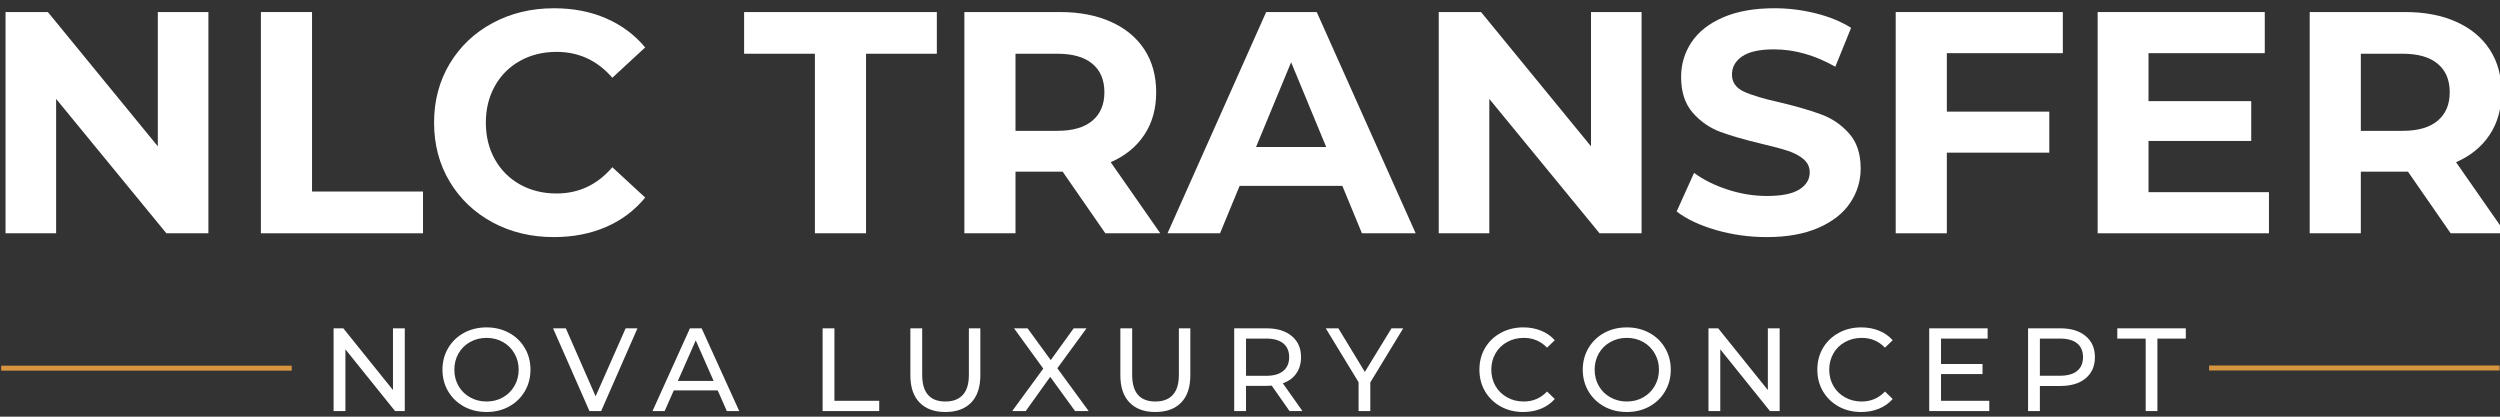
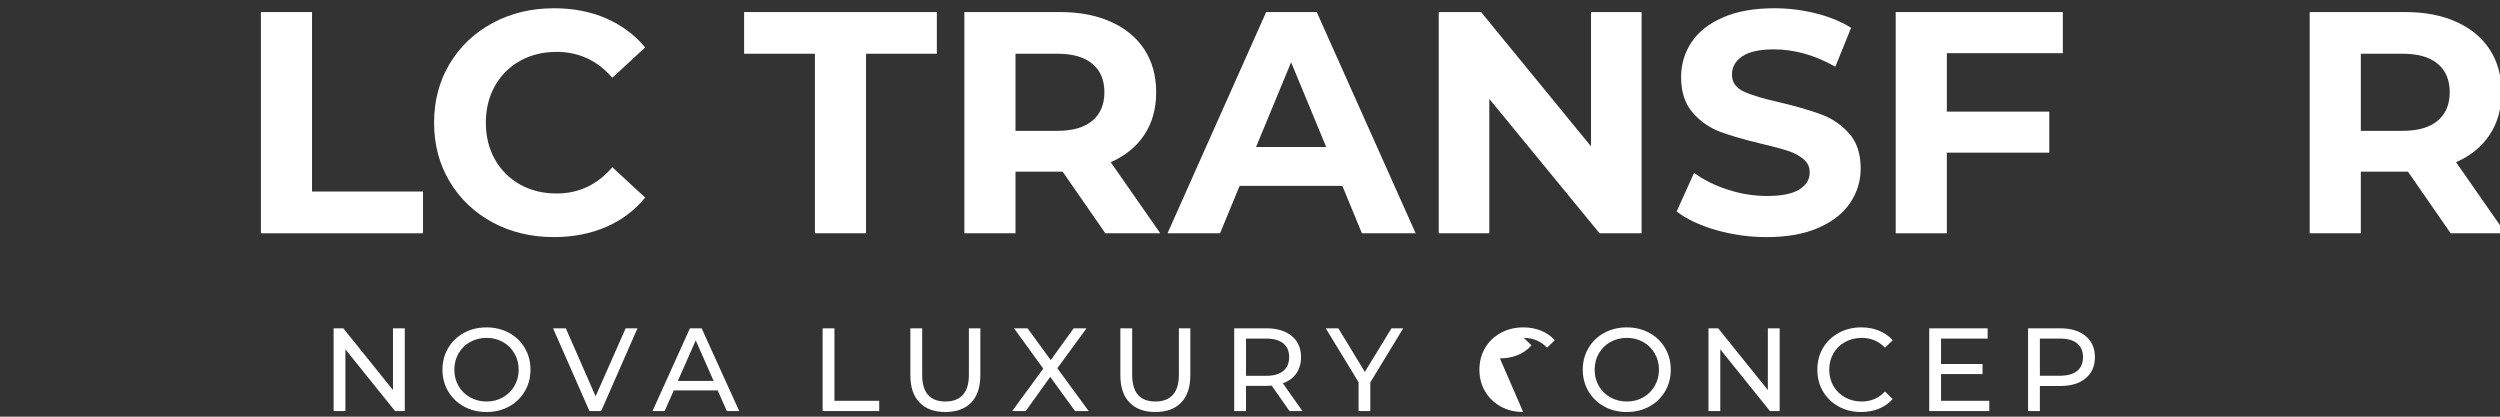
<svg xmlns="http://www.w3.org/2000/svg" xmlns:ns1="http://sodipodi.sourceforge.net/DTD/sodipodi-0.dtd" xmlns:ns2="http://www.inkscape.org/namespaces/inkscape" width="600" zoomAndPan="magnify" viewBox="0 0 450 75" height="100" preserveAspectRatio="xMidYMid" version="1.0" id="svg94" ns1:docname="3.svg" ns2:version="1.4 (86a8ad7, 2024-10-11)">
  <rect x="0" y="0" width="450" height="75" fill="#333333" stroke="none" />
  <ns1:namedview id="namedview94" pagecolor="#505050" bordercolor="#eeeeee" borderopacity="1" ns2:showpageshadow="0" ns2:pageopacity="0" ns2:pagecheckerboard="0" ns2:deskcolor="#505050" showguides="true" ns2:zoom="1.425" ns2:cx="239.64912" ns2:cy="166.66667" ns2:window-width="1920" ns2:window-height="1057" ns2:window-x="1912" ns2:window-y="-8" ns2:window-maximized="1" ns2:current-layer="svg94">
    <ns1:guide position="6.629,8.267" orientation="0,-1" id="guide94" ns2:locked="false" />
  </ns1:namedview>
  <defs id="defs1">
    <g id="g1" />
  </defs>
  <g fill="#0f0f11" fill-opacity="1" id="g4" transform="matrix(1.069,0,0,1.069,-15.947,-82.102)" style="fill:#ffffff">
    <g transform="translate(11.43,116.083)" id="g3" style="fill:#ffffff">
      <g id="g2" style="fill:#ffffff">
-         <path d="M 38.578,-37.25 V 0 H 31.5 L 12.938,-22.625 V 0 H 4.422 v -37.25 h 7.125 L 30.062,-14.641 V -37.25 Z m 0,0" id="path1" style="fill:#ffffff" />
-       </g>
+         </g>
    </g>
  </g>
  <g fill="#0f0f11" fill-opacity="1" id="g7" transform="matrix(1.069,0,0,1.069,-15.947,-82.102)" style="fill:#ffffff">
    <g transform="translate(54.427,116.083)" id="g6" style="fill:#ffffff">
      <g id="g5" style="fill:#ffffff">
        <path d="m 4.422,-37.25 h 8.609 v 30.219 h 18.688 V 0 H 4.422 Z m 0,0" id="path4" style="fill:#ffffff" />
      </g>
    </g>
  </g>
  <g fill="#0f0f11" fill-opacity="1" id="g10" transform="matrix(1.069,0,0,1.069,-15.947,-82.102)" style="fill:#ffffff">
    <g transform="translate(85.929,116.083)" id="g9" style="fill:#ffffff">
      <g id="g8" style="fill:#ffffff">
        <path d="m 22.25,0.641 c -3.805,0 -7.242,-0.82 -10.312,-2.469 -3.062,-1.656 -5.477,-3.945 -7.234,-6.875 -1.75,-2.926 -2.625,-6.234 -2.625,-9.922 0,-3.688 0.875,-6.992 2.625,-9.922 1.758,-2.926 4.172,-5.211 7.234,-6.859 3.07,-1.656 6.523,-2.484 10.359,-2.484 3.227,0 6.145,0.57 8.75,1.703 2.613,1.137 4.805,2.766 6.578,4.891 l -5.531,5.109 c -2.523,-2.906 -5.648,-4.359 -9.375,-4.359 -2.305,0 -4.359,0.508 -6.172,1.516 -1.805,1.012 -3.215,2.422 -4.234,4.234 -1.012,1.812 -1.516,3.871 -1.516,6.172 0,2.305 0.504,4.359 1.516,6.172 1.02,1.812 2.43,3.227 4.234,4.234 1.812,1.012 3.867,1.516 6.172,1.516 3.727,0 6.852,-1.473 9.375,-4.422 l 5.531,5.109 c -1.773,2.168 -3.969,3.82 -6.594,4.953 -2.625,1.133 -5.555,1.703 -8.781,1.703 z m 0,0" id="path7" style="fill:#ffffff" />
      </g>
    </g>
  </g>
  <g fill="#0f0f11" fill-opacity="1" id="g13">
    <g transform="translate(124.934,116.083)" id="g12">
      <g id="g11" />
    </g>
  </g>
  <g fill="#0f0f11" fill-opacity="1" id="g16" transform="matrix(1.069,0,0,1.069,-15.947,-82.102)" style="fill:#ffffff">
    <g transform="translate(139.993,116.083)" id="g15" style="fill:#ffffff">
      <g id="g14" style="fill:#ffffff">
        <path d="M 12.141,-30.234 H 0.219 V -37.25 h 32.453 v 7.016 H 20.75 V 0 h -8.609 z m 0,0" id="path13" style="fill:#ffffff" />
      </g>
    </g>
  </g>
  <g fill="#0f0f11" fill-opacity="1" id="g19" transform="matrix(1.069,0,0,1.069,-15.947,-82.102)" style="fill:#ffffff">
    <g transform="translate(172.879,116.083)" id="g18" style="fill:#ffffff">
      <g id="g17" style="fill:#ffffff">
        <path d="m 28.156,0 -7.188,-10.375 h -7.938 V 0 H 4.422 v -37.25 h 16.125 c 3.289,0 6.148,0.555 8.578,1.656 2.438,1.094 4.312,2.652 5.625,4.672 1.312,2.023 1.969,4.418 1.969,7.188 0,2.773 -0.668,5.156 -2,7.156 -1.324,2 -3.211,3.539 -5.656,4.609 L 37.406,0 Z M 28,-23.734 c 0,-2.094 -0.68,-3.695 -2.031,-4.812 -1.344,-1.125 -3.312,-1.688 -5.906,-1.688 H 13.031 V -17.25 h 7.031 c 2.594,0 4.562,-0.566 5.906,-1.703 C 27.32,-20.086 28,-21.68 28,-23.734 Z m 0,0" id="path16" style="fill:#ffffff" />
      </g>
    </g>
  </g>
  <g fill="#0f0f11" fill-opacity="1" id="g22" transform="matrix(1.069,0,0,1.069,-15.947,-82.102)" style="fill:#ffffff">
    <g transform="translate(211.991,116.083)" id="g21" style="fill:#ffffff">
      <g id="g20" style="fill:#ffffff">
        <path d="M 28.953,-7.984 H 11.656 L 8.359,0 h -8.844 L 16.125,-37.25 h 8.516 L 41.297,0 H 32.25 Z m -2.719,-6.547 -5.906,-14.266 -5.906,14.266 z m 0,0" id="path19" style="fill:#ffffff" />
      </g>
    </g>
  </g>
  <g fill="#0f0f11" fill-opacity="1" id="g25" transform="matrix(1.069,0,0,1.069,-15.947,-82.102)" style="fill:#ffffff">
    <g transform="translate(252.752,116.083)" id="g24" style="fill:#ffffff">
      <g id="g23" style="fill:#ffffff">
        <path d="M 38.578,-37.25 V 0 H 31.5 L 12.938,-22.625 V 0 H 4.422 v -37.25 h 7.125 L 30.062,-14.641 V -37.25 Z m 0,0" id="path22" style="fill:#ffffff" />
      </g>
    </g>
  </g>
  <g fill="#0f0f11" fill-opacity="1" id="g28" transform="matrix(1.069,0,0,1.069,-15.947,-82.102)" style="fill:#ffffff">
    <g transform="translate(295.748,116.083)" id="g27" style="fill:#ffffff">
      <g id="g26" style="fill:#ffffff">
        <path d="m 16.656,0.641 c -2.949,0 -5.797,-0.398 -8.547,-1.188 -2.75,-0.801 -4.961,-1.844 -6.625,-3.125 l 2.938,-6.5 c 1.594,1.18 3.488,2.121 5.688,2.828 2.195,0.711 4.395,1.062 6.594,1.062 2.457,0 4.27,-0.363 5.438,-1.094 1.164,-0.727 1.75,-1.691 1.75,-2.891 0,-0.895 -0.352,-1.633 -1.047,-2.219 -0.688,-0.582 -1.574,-1.051 -2.656,-1.406 -1.074,-0.352 -2.531,-0.742 -4.375,-1.172 -2.844,-0.676 -5.172,-1.348 -6.984,-2.016 -1.805,-0.676 -3.355,-1.758 -4.656,-3.25 -1.293,-1.488 -1.938,-3.477 -1.938,-5.969 0,-2.156 0.582,-4.113 1.75,-5.875 1.176,-1.758 2.941,-3.148 5.297,-4.172 2.363,-1.031 5.25,-1.547 8.656,-1.547 2.375,0 4.695,0.289 6.969,0.859 2.27,0.562 4.254,1.375 5.953,2.438 l -2.656,6.547 c -3.438,-1.945 -6.883,-2.922 -10.328,-2.922 -2.406,0 -4.188,0.391 -5.344,1.172 -1.156,0.781 -1.734,1.809 -1.734,3.078 0,1.281 0.664,2.234 2,2.859 1.332,0.617 3.363,1.227 6.094,1.828 2.844,0.68 5.164,1.355 6.969,2.031 1.812,0.668 3.363,1.73 4.656,3.188 1.301,1.449 1.953,3.418 1.953,5.906 0,2.125 -0.602,4.07 -1.797,5.828 -1.188,1.75 -2.969,3.141 -5.344,4.172 -2.375,1.031 -5.266,1.547 -8.672,1.547 z m 0,0" id="path25" style="fill:#ffffff" />
      </g>
    </g>
  </g>
  <g fill="#0f0f11" fill-opacity="1" id="g31" transform="matrix(1.069,0,0,1.069,-15.947,-82.102)" style="fill:#ffffff">
    <g transform="translate(329.698,116.083)" id="g30" style="fill:#ffffff">
      <g id="g29" style="fill:#ffffff">
        <path d="m 13.031,-30.328 v 9.844 h 17.25 v 6.906 h -17.25 V 0 H 4.422 V -37.25 H 32.562 v 6.922 z m 0,0" id="path28" style="fill:#ffffff" />
      </g>
    </g>
  </g>
  <g fill="#0f0f11" fill-opacity="1" id="g34" transform="matrix(1.069,0,0,1.069,-15.947,-82.102)" style="fill:#ffffff">
    <g transform="translate(363.701,116.083)" id="g33" style="fill:#ffffff">
      <g id="g32" style="fill:#ffffff">
-         <path d="M 33.266,-6.922 V 0 H 4.422 V -37.25 H 32.562 v 6.922 H 12.984 V -22.25 H 30.281 v 6.703 H 12.984 v 8.625 z m 0,0" id="path31" style="fill:#ffffff" />
-       </g>
+         </g>
    </g>
  </g>
  <g fill="#0f0f11" fill-opacity="1" id="g37" transform="matrix(1.069,0,0,1.069,-15.947,-82.102)" style="fill:#ffffff">
    <g transform="translate(399.407,116.083)" id="g36" style="fill:#ffffff">
      <g id="g35" style="fill:#ffffff">
        <path d="m 28.156,0 -7.188,-10.375 h -7.938 V 0 H 4.422 v -37.25 h 16.125 c 3.289,0 6.148,0.555 8.578,1.656 2.438,1.094 4.312,2.652 5.625,4.672 1.312,2.023 1.969,4.418 1.969,7.188 0,2.773 -0.668,5.156 -2,7.156 -1.324,2 -3.211,3.539 -5.656,4.609 L 37.406,0 Z M 28,-23.734 c 0,-2.094 -0.68,-3.695 -2.031,-4.812 -1.344,-1.125 -3.312,-1.688 -5.906,-1.688 H 13.031 V -17.25 h 7.031 c 2.594,0 4.562,-0.566 5.906,-1.703 C 27.32,-20.086 28,-21.68 28,-23.734 Z m 0,0" id="path34" style="fill:#ffffff" />
      </g>
    </g>
  </g>
-   <path stroke-linecap="butt" fill="none" stroke-linejoin="miter" d="M 0.213,66.269 H 52.506" stroke="#d8953f" stroke-width="0.896" stroke-opacity="1" stroke-miterlimit="4" id="path37" />
  <g fill="#0f0f11" fill-opacity="1" id="g40" transform="translate(-0.31,-78.802)" style="fill:#ffffff">
    <g transform="translate(58.123,152.792)" id="g39" style="fill:#ffffff">
      <g id="g38" style="fill:#ffffff">
        <path d="M 15.047,-14.891 V 0 h -1.75 l -8.938,-11.109 V 0 h -2.125 v -14.891 h 1.75 l 8.938,11.109 v -11.109 z m 0,0" id="path38" style="fill:#ffffff" />
      </g>
    </g>
  </g>
  <g fill="#0f0f11" fill-opacity="1" id="g43" transform="translate(-0.31,-78.802)" style="fill:#ffffff">
    <g transform="translate(78.937,152.792)" id="g42" style="fill:#ffffff">
      <g id="g41" style="fill:#ffffff">
        <path d="m 8.953,0.172 c -1.5,0 -2.855,-0.328 -4.062,-0.984 -1.211,-0.664 -2.156,-1.578 -2.844,-2.734 -0.688,-1.164 -1.031,-2.469 -1.031,-3.906 0,-1.426 0.344,-2.723 1.031,-3.891 0.688,-1.164 1.633,-2.078 2.844,-2.734 1.207,-0.656 2.562,-0.984 4.062,-0.984 1.488,0 2.836,0.328 4.047,0.984 1.207,0.656 2.148,1.562 2.828,2.719 0.688,1.156 1.031,2.461 1.031,3.906 0,1.449 -0.344,2.75 -1.031,3.906 C 15.148,-2.391 14.207,-1.477 13,-0.812 11.789,-0.156 10.441,0.172 8.953,0.172 Z m 0,-1.891 c 1.094,0 2.078,-0.25 2.953,-0.75 0.875,-0.5 1.562,-1.18 2.062,-2.047 0.508,-0.875 0.766,-1.852 0.766,-2.938 0,-1.07 -0.258,-2.047 -0.766,-2.922 -0.5,-0.875 -1.188,-1.555 -2.062,-2.047 -0.875,-0.5 -1.859,-0.75 -2.953,-0.75 -1.086,0 -2.074,0.25 -2.969,0.75 C 5.098,-11.93 4.406,-11.25 3.906,-10.375 c -0.5,0.875 -0.75,1.852 -0.75,2.922 0,1.086 0.25,2.062 0.75,2.938 0.5,0.867 1.191,1.547 2.078,2.047 0.895,0.5 1.883,0.75 2.969,0.75 z m 0,0" id="path40" style="fill:#ffffff" />
      </g>
    </g>
  </g>
  <g fill="#0f0f11" fill-opacity="1" id="g46" transform="translate(-0.31,-78.802)" style="fill:#ffffff">
    <g transform="translate(99.879,152.792)" id="g45" style="fill:#ffffff">
      <g id="g44" style="fill:#ffffff">
        <path d="M 15.172,-14.891 8.641,0 H 6.531 L -0.016,-14.891 H 2.281 l 5.359,12.234 5.406,-12.234 z m 0,0" id="path43" style="fill:#ffffff" />
      </g>
    </g>
  </g>
  <g fill="#0f0f11" fill-opacity="1" id="g49" transform="translate(-0.31,-78.802)" style="fill:#ffffff">
    <g transform="translate(117.778,152.792)" id="g48" style="fill:#ffffff">
      <g id="g47" style="fill:#ffffff">
        <path d="M 11.719,-3.719 H 3.812 L 2.172,0 h -2.188 L 6.719,-14.891 H 8.828 L 15.594,0 h -2.234 z m -0.734,-1.703 -3.219,-7.297 -3.219,7.297 z m 0,0" id="path46" style="fill:#ffffff" />
      </g>
    </g>
  </g>
  <g fill="#0f0f11" fill-opacity="1" id="g52">
    <g transform="translate(136.89,152.792)" id="g51">
      <g id="g50" />
    </g>
  </g>
  <g fill="#0f0f11" fill-opacity="1" id="g55" transform="translate(-0.31,-78.802)" style="fill:#ffffff">
    <g transform="translate(146.149,152.792)" id="g54" style="fill:#ffffff">
      <g id="g53" style="fill:#ffffff">
        <path d="m 2.234,-14.891 h 2.125 V -1.844 h 8.062 V 0 h -10.188 z m 0,0" id="path52" style="fill:#ffffff" />
      </g>
    </g>
  </g>
  <g fill="#0f0f11" fill-opacity="1" id="g58" transform="translate(-0.31,-78.802)" style="fill:#ffffff">
    <g transform="translate(162.069,152.792)" id="g57" style="fill:#ffffff">
      <g id="g56" style="fill:#ffffff">
        <path d="m 8.406,0.172 c -1.992,0 -3.539,-0.566 -4.641,-1.703 -1.105,-1.133 -1.656,-2.766 -1.656,-4.891 v -8.469 h 2.125 v 8.375 c 0,3.199 1.395,4.797 4.188,4.797 1.363,0 2.406,-0.395 3.125,-1.188 0.727,-0.789 1.094,-1.992 1.094,-3.609 v -8.375 h 2.062 v 8.469 c 0,2.137 -0.555,3.773 -1.656,4.906 -1.105,1.125 -2.652,1.688 -4.641,1.688 z m 0,0" id="path55" style="fill:#ffffff" />
      </g>
    </g>
  </g>
  <g fill="#0f0f11" fill-opacity="1" id="g61" transform="translate(-0.31,-78.802)" style="fill:#ffffff">
    <g transform="translate(182.224,152.792)" id="g60" style="fill:#ffffff">
      <g id="g59" style="fill:#ffffff">
        <path d="M 11.594,0 7.125,-6.156 2.719,0 h -2.438 l 5.594,-7.641 -5.266,-7.25 h 2.438 l 4.172,5.719 4.125,-5.719 h 2.312 l -5.25,7.188 L 14.047,0 Z m 0,0" id="path58" style="fill:#ffffff" />
      </g>
    </g>
  </g>
  <g fill="#0f0f11" fill-opacity="1" id="g64" transform="translate(-0.31,-78.802)" style="fill:#ffffff">
    <g transform="translate(199.867,152.792)" id="g63" style="fill:#ffffff">
      <g id="g62" style="fill:#ffffff">
        <path d="m 8.406,0.172 c -1.992,0 -3.539,-0.566 -4.641,-1.703 -1.105,-1.133 -1.656,-2.766 -1.656,-4.891 v -8.469 h 2.125 v 8.375 c 0,3.199 1.395,4.797 4.188,4.797 1.363,0 2.406,-0.395 3.125,-1.188 0.727,-0.789 1.094,-1.992 1.094,-3.609 v -8.375 h 2.062 v 8.469 c 0,2.137 -0.555,3.773 -1.656,4.906 -1.105,1.125 -2.652,1.688 -4.641,1.688 z m 0,0" id="path61" style="fill:#ffffff" />
      </g>
    </g>
  </g>
  <g fill="#0f0f11" fill-opacity="1" id="g67" transform="translate(-0.31,-78.802)" style="fill:#ffffff">
    <g transform="translate(220.234,152.792)" id="g66" style="fill:#ffffff">
      <g id="g65" style="fill:#ffffff">
        <path d="M 12.188,0 8.984,-4.578 c -0.398,0.031 -0.711,0.047 -0.938,0.047 h -3.688 V 0 h -2.125 v -14.891 h 5.812 c 1.926,0 3.441,0.465 4.547,1.391 1.113,0.918 1.672,2.184 1.672,3.797 0,1.148 -0.289,2.125 -0.859,2.938 -0.562,0.812 -1.371,1.402 -2.422,1.766 l 3.531,5 z M 7.984,-6.344 c 1.344,0 2.367,-0.289 3.078,-0.875 0.707,-0.582 1.062,-1.41 1.062,-2.484 0,-1.082 -0.355,-1.91 -1.062,-2.484 -0.711,-0.57 -1.734,-0.859 -3.078,-0.859 h -3.625 v 6.703 z m 0,0" id="path64" style="fill:#ffffff" />
      </g>
    </g>
  </g>
  <g fill="#0f0f11" fill-opacity="1" id="g70" transform="translate(-0.31,-78.802)" style="fill:#ffffff">
    <g transform="translate(239.027,152.792)" id="g69" style="fill:#ffffff">
      <g id="g68" style="fill:#ffffff">
        <path d="M 7.938,-5.156 V 0 H 5.828 v -5.188 l -5.906,-9.703 H 2.188 l 4.766,7.844 4.797,-7.844 h 2.109 z m 0,0" id="path67" style="fill:#ffffff" />
      </g>
    </g>
  </g>
  <g fill="#0f0f11" fill-opacity="1" id="g73">
    <g transform="translate(256.33,152.792)" id="g72">
      <g id="g71" />
    </g>
  </g>
  <g fill="#0f0f11" fill-opacity="1" id="g76" transform="translate(-0.31,-78.802)" style="fill:#ffffff">
    <g transform="translate(265.589,152.792)" id="g75" style="fill:#ffffff">
      <g id="g74" style="fill:#ffffff">
-         <path d="M 8.891,0.172 C 7.398,0.172 6.055,-0.156 4.859,-0.812 3.66,-1.477 2.719,-2.391 2.031,-3.547 1.352,-4.703 1.016,-6.004 1.016,-7.453 c 0,-1.445 0.336,-2.75 1.016,-3.906 0.688,-1.156 1.633,-2.062 2.844,-2.719 1.207,-0.656 2.555,-0.984 4.047,-0.984 1.156,0 2.219,0.199 3.188,0.594 0.969,0.387 1.789,0.961 2.469,1.719 L 13.188,-11.406 C 12.07,-12.582 10.676,-13.172 9,-13.172 c -1.105,0 -2.105,0.25 -3,0.75 -0.898,0.492 -1.594,1.172 -2.094,2.047 -0.5,0.875 -0.75,1.852 -0.75,2.922 0,1.086 0.25,2.062 0.75,2.938 0.5,0.867 1.195,1.547 2.094,2.047 0.895,0.5 1.895,0.75 3,0.75 1.656,0 3.051,-0.598 4.188,-1.797 l 1.391,1.344 c -0.68,0.773 -1.508,1.355 -2.484,1.75 -0.969,0.398 -2.039,0.594 -3.203,0.594 z m 0,0" id="path73" style="fill:#ffffff" />
+         <path d="M 8.891,0.172 C 7.398,0.172 6.055,-0.156 4.859,-0.812 3.66,-1.477 2.719,-2.391 2.031,-3.547 1.352,-4.703 1.016,-6.004 1.016,-7.453 c 0,-1.445 0.336,-2.75 1.016,-3.906 0.688,-1.156 1.633,-2.062 2.844,-2.719 1.207,-0.656 2.555,-0.984 4.047,-0.984 1.156,0 2.219,0.199 3.188,0.594 0.969,0.387 1.789,0.961 2.469,1.719 L 13.188,-11.406 C 12.07,-12.582 10.676,-13.172 9,-13.172 l 1.391,1.344 c -0.68,0.773 -1.508,1.355 -2.484,1.75 -0.969,0.398 -2.039,0.594 -3.203,0.594 z m 0,0" id="path73" style="fill:#ffffff" />
      </g>
    </g>
  </g>
  <g fill="#0f0f11" fill-opacity="1" id="g79" transform="translate(-0.31,-78.802)" style="fill:#ffffff">
    <g transform="translate(284.19,152.792)" id="g78" style="fill:#ffffff">
      <g id="g77" style="fill:#ffffff">
        <path d="m 8.953,0.172 c -1.5,0 -2.855,-0.328 -4.062,-0.984 -1.211,-0.664 -2.156,-1.578 -2.844,-2.734 -0.688,-1.164 -1.031,-2.469 -1.031,-3.906 0,-1.426 0.344,-2.723 1.031,-3.891 0.688,-1.164 1.633,-2.078 2.844,-2.734 1.207,-0.656 2.562,-0.984 4.062,-0.984 1.488,0 2.836,0.328 4.047,0.984 1.207,0.656 2.148,1.562 2.828,2.719 0.688,1.156 1.031,2.461 1.031,3.906 0,1.449 -0.344,2.75 -1.031,3.906 C 15.148,-2.391 14.207,-1.477 13,-0.812 11.789,-0.156 10.441,0.172 8.953,0.172 Z m 0,-1.891 c 1.094,0 2.078,-0.25 2.953,-0.75 0.875,-0.5 1.562,-1.18 2.062,-2.047 0.508,-0.875 0.766,-1.852 0.766,-2.938 0,-1.07 -0.258,-2.047 -0.766,-2.922 -0.5,-0.875 -1.188,-1.555 -2.062,-2.047 -0.875,-0.5 -1.859,-0.75 -2.953,-0.75 -1.086,0 -2.074,0.25 -2.969,0.75 C 5.098,-11.93 4.406,-11.25 3.906,-10.375 c -0.5,0.875 -0.75,1.852 -0.75,2.922 0,1.086 0.25,2.062 0.75,2.938 0.5,0.867 1.191,1.547 2.078,2.047 0.895,0.5 1.883,0.75 2.969,0.75 z m 0,0" id="path76" style="fill:#ffffff" />
      </g>
    </g>
  </g>
  <g fill="#0f0f11" fill-opacity="1" id="g82" transform="translate(-0.31,-78.802)" style="fill:#ffffff">
    <g transform="translate(305.601,152.792)" id="g81" style="fill:#ffffff">
      <g id="g80" style="fill:#ffffff">
        <path d="M 15.047,-14.891 V 0 h -1.75 l -8.938,-11.109 V 0 h -2.125 v -14.891 h 1.75 l 8.938,11.109 v -11.109 z m 0,0" id="path79" style="fill:#ffffff" />
      </g>
    </g>
  </g>
  <g fill="#0f0f11" fill-opacity="1" id="g85" transform="translate(-0.31,-78.802)" style="fill:#ffffff">
    <g transform="translate(326.415,152.792)" id="g84" style="fill:#ffffff">
      <g id="g83" style="fill:#ffffff">
        <path d="M 8.891,0.172 C 7.398,0.172 6.055,-0.156 4.859,-0.812 3.66,-1.477 2.719,-2.391 2.031,-3.547 1.352,-4.703 1.016,-6.004 1.016,-7.453 c 0,-1.445 0.336,-2.75 1.016,-3.906 0.688,-1.156 1.633,-2.062 2.844,-2.719 1.207,-0.656 2.555,-0.984 4.047,-0.984 1.156,0 2.219,0.199 3.188,0.594 0.969,0.387 1.789,0.961 2.469,1.719 L 13.188,-11.406 C 12.07,-12.582 10.676,-13.172 9,-13.172 c -1.105,0 -2.105,0.25 -3,0.75 -0.898,0.492 -1.594,1.172 -2.094,2.047 -0.5,0.875 -0.75,1.852 -0.75,2.922 0,1.086 0.25,2.062 0.75,2.938 0.5,0.867 1.195,1.547 2.094,2.047 0.895,0.5 1.895,0.75 3,0.75 1.656,0 3.051,-0.598 4.188,-1.797 l 1.391,1.344 c -0.68,0.773 -1.508,1.355 -2.484,1.75 -0.969,0.398 -2.039,0.594 -3.203,0.594 z m 0,0" id="path82" style="fill:#ffffff" />
      </g>
    </g>
  </g>
  <g fill="#0f0f11" fill-opacity="1" id="g88" transform="translate(-0.31,-78.802)" style="fill:#ffffff">
    <g transform="translate(345.335,152.792)" id="g87" style="fill:#ffffff">
      <g id="g86" style="fill:#ffffff">
        <path d="M 13.047,-1.844 V 0 H 2.234 V -14.891 H 12.75 v 1.844 H 4.359 v 4.578 h 7.469 v 1.812 h -7.469 v 4.812 z m 0,0" id="path85" style="fill:#ffffff" />
      </g>
    </g>
  </g>
  <g fill="#0f0f11" fill-opacity="1" id="g91" transform="translate(-0.31,-78.802)" style="fill:#ffffff">
    <g transform="translate(363.128,152.792)" id="g90" style="fill:#ffffff">
      <g id="g89" style="fill:#ffffff">
        <path d="m 8.047,-14.891 c 1.926,0 3.441,0.465 4.547,1.391 1.113,0.918 1.672,2.184 1.672,3.797 0,1.617 -0.559,2.887 -1.672,3.812 -1.105,0.918 -2.621,1.375 -4.547,1.375 h -3.688 V 0 h -2.125 v -14.891 z m -0.062,8.531 c 1.344,0 2.367,-0.285 3.078,-0.859 0.707,-0.582 1.062,-1.41 1.062,-2.484 0,-1.082 -0.355,-1.91 -1.062,-2.484 -0.711,-0.57 -1.734,-0.859 -3.078,-0.859 h -3.625 v 6.688 z m 0,0" id="path88" style="fill:#ffffff" />
      </g>
    </g>
  </g>
  <g fill="#0f0f11" fill-opacity="1" id="g94" transform="translate(-0.31,-78.802)" style="fill:#ffffff">
    <g transform="translate(381.346,152.792)" id="g93" style="fill:#ffffff">
      <g id="g92" style="fill:#ffffff">
-         <path d="M 5.188,-13.047 H 0.078 v -1.844 H 12.406 v 1.844 H 7.297 V 0 H 5.188 Z m 0,0" id="path91" style="fill:#ffffff" />
-       </g>
-     </g>
-   </g>
-   <path stroke-linecap="butt" fill="none" stroke-linejoin="miter" d="m 397.629,66.238 h 52.293" stroke="#d8953f" stroke-width="0.896" stroke-opacity="1" stroke-miterlimit="4" id="path94" />
+         </g>
+     </g>
+   </g>
</svg>